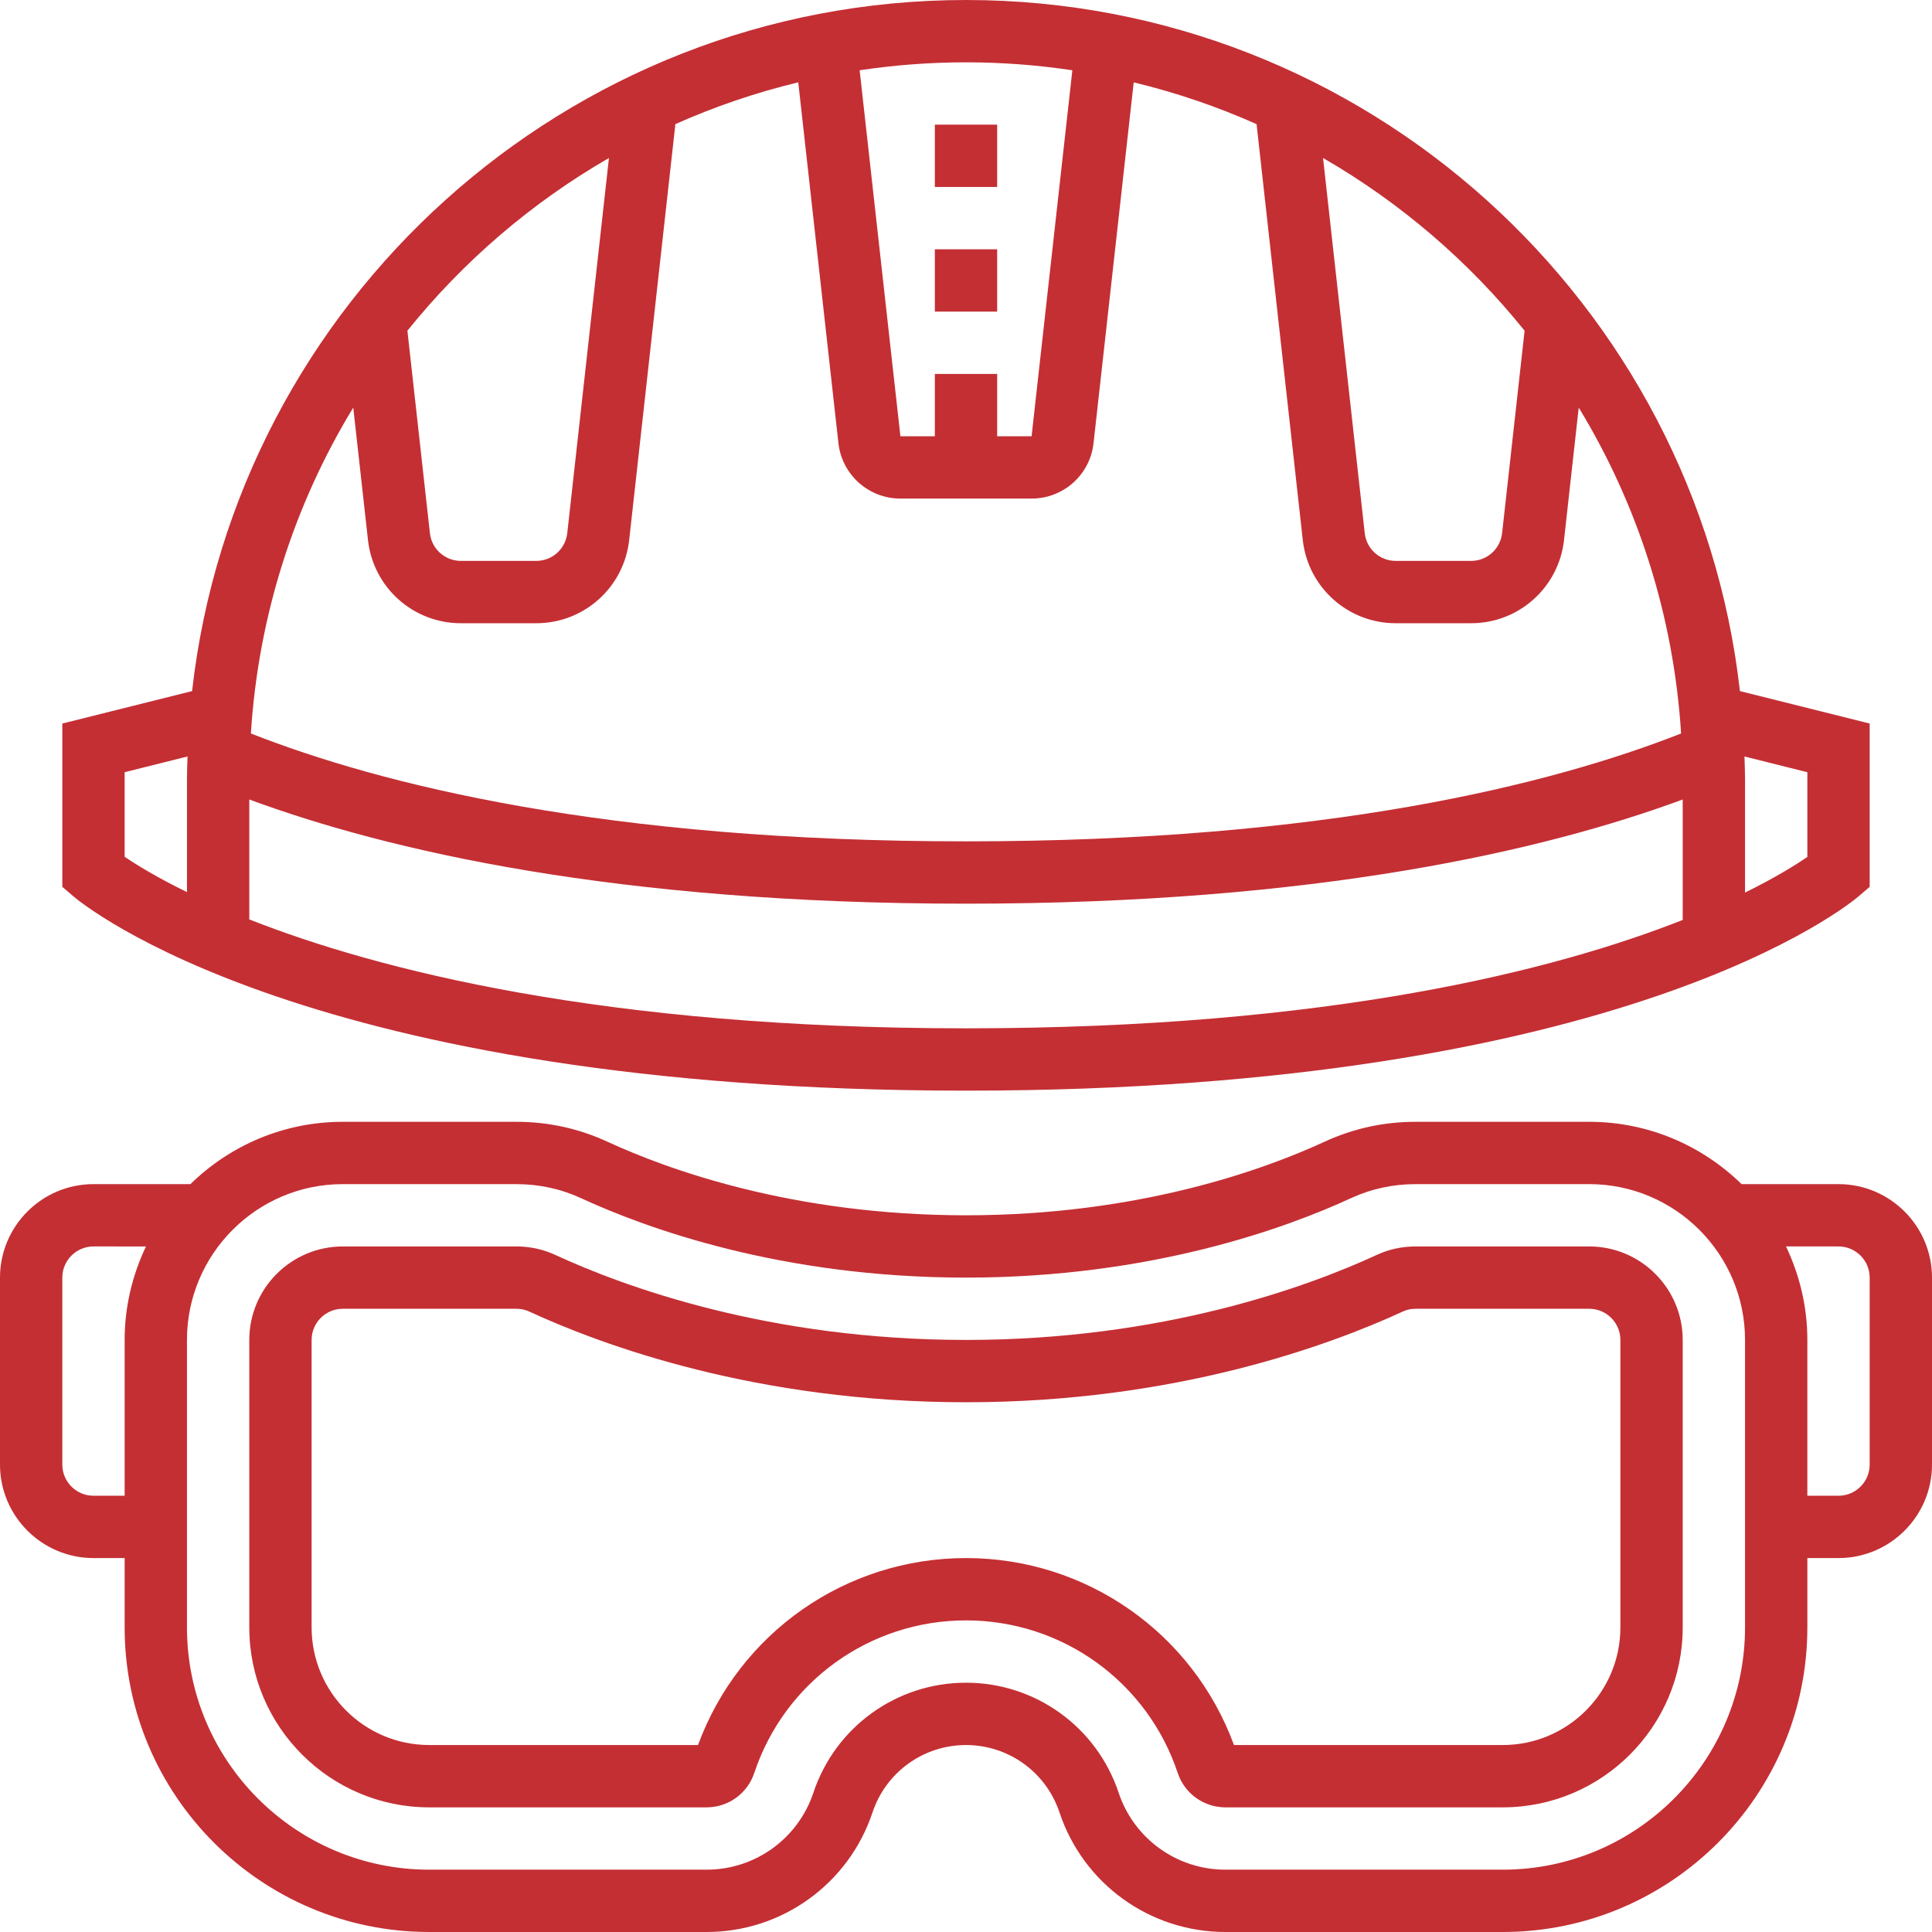
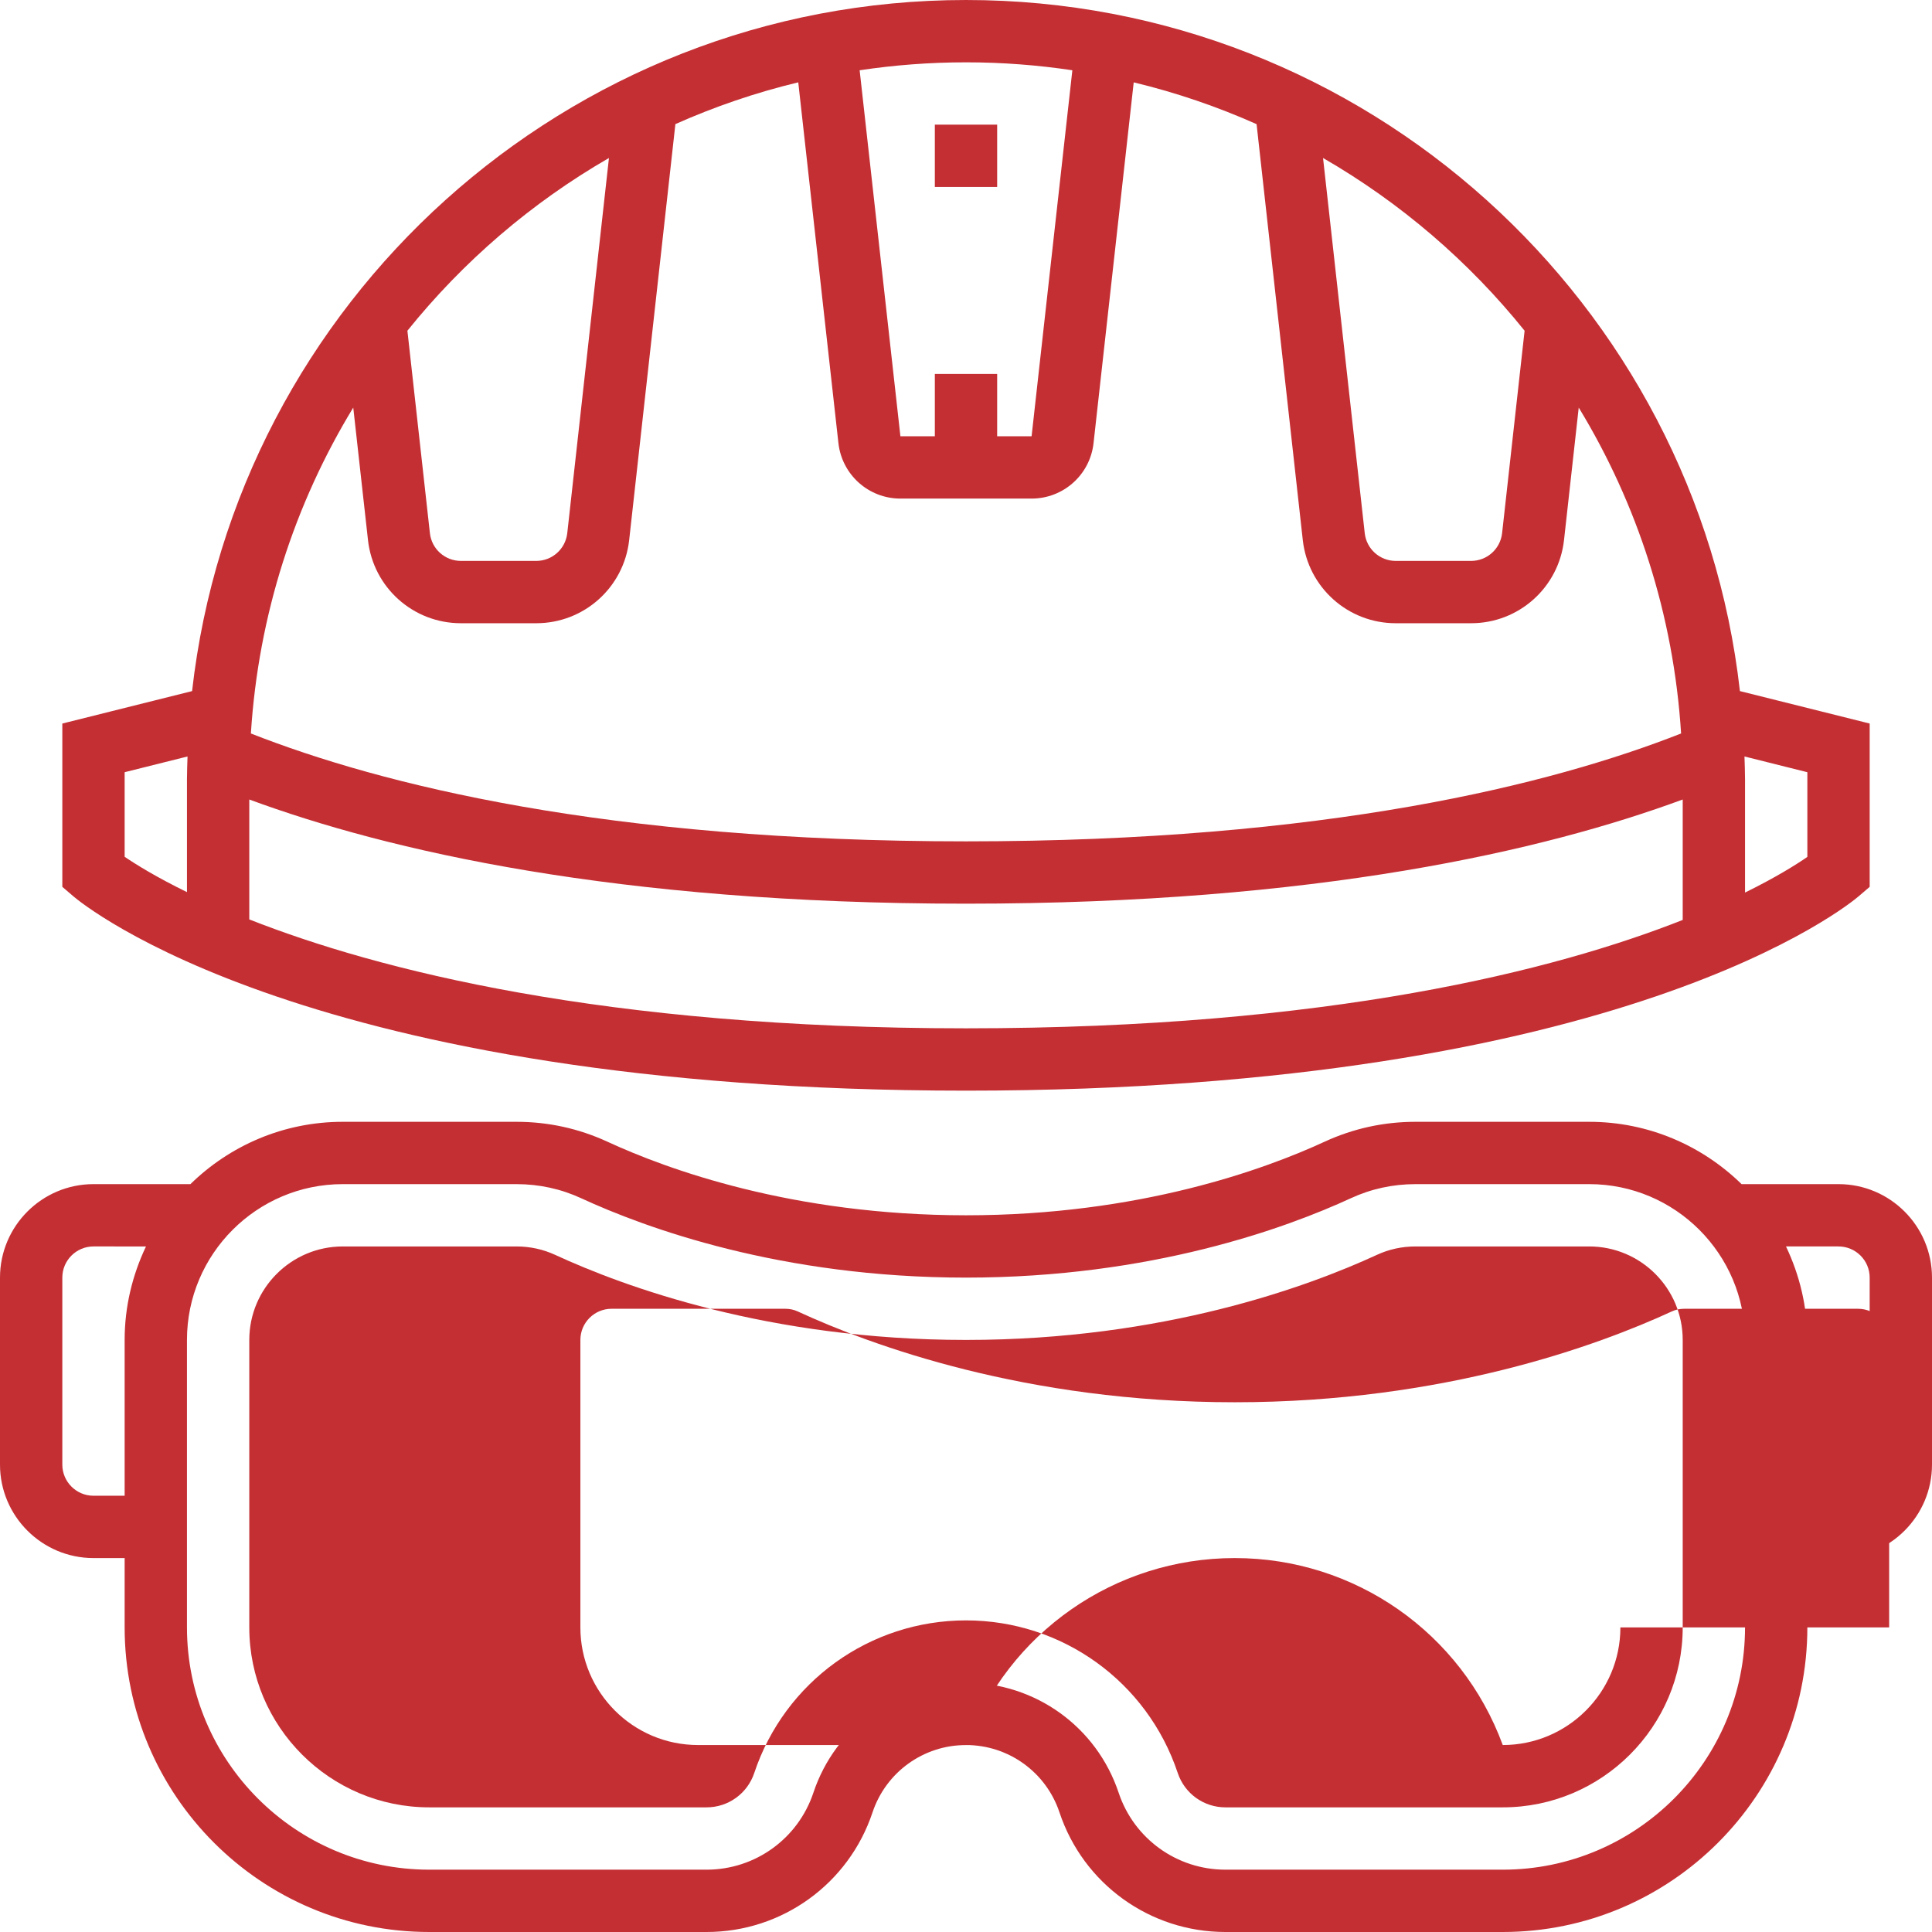
<svg xmlns="http://www.w3.org/2000/svg" xml:space="preserve" width="1550px" height="1550px" version="1.0" style="shape-rendering:geometricPrecision; text-rendering:geometricPrecision; image-rendering:optimizeQuality; fill-rule:evenodd; clip-rule:evenodd" viewBox="0 0 1198097 1198097" enable-background="new 0 0 64 64">
  <defs>
    <style type="text/css">
   
    .fil0 {fill:#C42F34}
   
  </style>
  </defs>
  <g id="Capa_x0020_1">
    <g id="_2938825501408">
-       <path class="fil0" d="M985531 772966l-107692 0c-8464,0 -16542,1758 -23982,5217 -42687,19692 -132544,52755 -254808,52755 -122245,0 -212102,-33044 -254731,-52735 -7498,-3460 -15595,-5237 -24059,-5237l-107693 0c-31962,0 -57972,26010 -57972,57972l0 178285c0,61509 50069,111577 111597,111577l171984 0c13430,0 25314,-8560 29566,-21314 18880,-56600 71634,-94630 131308,-94630 59673,0 112428,38030 131308,94630 4251,12754 16135,21314 29566,21314l171984 0c61529,0 111598,-50069 111598,-111577l0 -178285c0,-31962 -26010,-57972 -57973,-57972l-1 0zm19325 236257c0,40214 -32716,72930 -72949,72930l-166671 0c-25566,-69587 -91674,-115945 -166187,-115945 -74514,0 -140622,46358 -166188,115945l-166671 0c-40233,0 -72948,-32716 -72948,-72930l0 -178285c0,-10667 8676,-19324 19324,-19324l107693 0c2802,0 5411,541 7827,1682 45547,21024 141336,56291 270963,56291 129645,0 225435,-35285 271040,-56330 2338,-1102 4928,-1642 7730,-1642l107712 -1c10648,0 19325,8657 19325,19324l0 178285z" />
+       <path class="fil0" d="M985531 772966l-107692 0c-8464,0 -16542,1758 -23982,5217 -42687,19692 -132544,52755 -254808,52755 -122245,0 -212102,-33044 -254731,-52735 -7498,-3460 -15595,-5237 -24059,-5237l-107693 0c-31962,0 -57972,26010 -57972,57972l0 178285c0,61509 50069,111577 111597,111577l171984 0c13430,0 25314,-8560 29566,-21314 18880,-56600 71634,-94630 131308,-94630 59673,0 112428,38030 131308,94630 4251,12754 16135,21314 29566,21314l171984 0c61529,0 111598,-50069 111598,-111577l0 -178285c0,-31962 -26010,-57972 -57973,-57972l-1 0zm19325 236257c0,40214 -32716,72930 -72949,72930c-25566,-69587 -91674,-115945 -166187,-115945 -74514,0 -140622,46358 -166188,115945l-166671 0c-40233,0 -72948,-32716 -72948,-72930l0 -178285c0,-10667 8676,-19324 19324,-19324l107693 0c2802,0 5411,541 7827,1682 45547,21024 141336,56291 270963,56291 129645,0 225435,-35285 271040,-56330 2338,-1102 4928,-1642 7730,-1642l107712 -1c10648,0 19325,8657 19325,19324l0 178285z" />
      <path class="fil0" d="M1140125 734318l-60118 0c-24407,-23865 -57740,-38648 -94476,-38648l-107692 -1c-19692,0 -38648,4155 -56388,12329 -36929,17063 -114901,45643 -222401,45643 -107500,0 -185474,-28580 -222402,-45643 -17739,-8175 -36697,-12329 -56387,-12329l-107695 0c-36754,0 -70089,14784 -94476,38648l-60118 1c-31962,0 -57972,26010 -57972,57972l0 115945c0,31963 26010,57973 57972,57973l19325 0 0 43015c0,104138 84736,188874 188893,188874l171985 0c46745,0 88118,-29797 102901,-74166 8329,-24987 31634,-41778 57973,-41778 26338,0 49643,16792 57972,41778 14784,44369 56137,74166 102902,74166l171984 0c104157,0 188893,-84736 188893,-188874l0 -43015 19325 0c31962,0 57972,-26010 57972,-57973l0 -115945c0,-31962 -26010,-57972 -57972,-57972zm-1082153 193241c-10647,0 -19324,-8658 -19324,-19325l0 -115945c0,-10666 8677,-19324 19324,-19324l32562 1c-8387,17604 -13237,37218 -13237,57972l0 96621 -19325 0zm1024181 81664c0,82843 -67403,150226 -150246,150226l-171984 -1c-30108,0 -56717,-19189 -66224,-47750 -13604,-40793 -51634,-68194 -94649,-68194 -43016,0 -81046,27401 -94631,68194 -9526,28561 -36136,47750 -66242,47750l-171987 0c-82843,0 -150245,-67383 -150245,-150226l0 -178285c0,-53277 43344,-96620 96620,-96620l107694 1c14048,0 27576,2937 40194,8773 39789,18358 123694,49199 238596,49199 114901,0 198807,-30841 238595,-49199 12619,-5835 26146,-8773 40195,-8773l107692 0c53277,0 96621,43344 96621,96620l1 178285zm77295 -100988c0,10667 -8676,19325 -19324,19325l-19324 -1 0 -96621c0,-20754 -4850,-40368 -13236,-57972l32561 0c10648,0 19324,8657 19324,19324l-1 115945z" />
      <path class="fil0" d="M599049 676346c408261,0 547917,-115675 553655,-120602l6744 -5778 0 -101279 -80465 -20117c-27170,-240798 -231987,-428570 -479934,-428570 -247948,0 -452765,187773 -479934,428570l-80466 20117 0 101279 6744 5778c5740,4928 145395,120602 553656,120602zm-444455 -106187l0 -74359c85510,31556 226865,64601 444455,64601 217589,0 358946,-33045 444455,-64601l0 74688c-78765,31092 -218807,67210 -444455,67210 -224876,0 -365362,-36369 -444455,-67539zm73605 -235233c3265,29393 28039,51557 57605,51557l46765 0c29566,0 54340,-22164 57605,-51576l28658 -257939c24329,-10841 49799,-19556 76195,-25914l24909 223774c2222,19594 18725,34358 38436,34358l81354 1c19711,0 36233,-14764 38416,-34358l24909 -223755c26397,6358 51866,15073 76195,25914l28658 257958c3284,29373 28058,51538 57624,51538l46765 -1c29566,0 54340,-22164 57606,-51576l9121 -82147c36291,59634 58842,128486 63480,202092 -80504,31653 -220198,66900 -443450,66900 -223253,0 -362946,-35247 -443470,-66900 4638,-73625 27189,-142458 63480,-202092l9139 82166zm892601 143945l0 52523c-6956,4813 -19556,12716 -38647,22108l0 -70398c0,-4696 -213,-9334 -348,-13991l38995 9758zm-175346 -273784l-13952 125549c-1102,9798 -9353,17199 -19209,17199l-46765 0c-9855,0 -18125,-7402 -19208,-17199l-25856 -232663c48040,27730 90418,64137 124989,107114l1 0zm-280452 -161511l-25276 226963 -21353 0 0 -38648 -38649 -1 0 38648 -21353 1 -25276 -226963c21528,-3227 43538,-4928 65954,-4928 22415,0 44426,1701 65953,4928zm-287370 54397l-25855 232663c-1102,9798 -9354,17199 -19209,17199l-46764 0c-9855,0 -18126,-7402 -19208,-17199l-13952 -125549c34571,-42977 76949,-79384 124988,-107114zm-300335 380898l38996 -9758c-135,4657 -348,9295 -348,13991l0 70127c-19074,-9334 -31672,-17160 -38648,-21913l0 -52447z" />
      <path class="fil0" d="M579724 77297l38649 0 0 38648 -38649 0 0 -38648z" />
-       <path class="fil0" d="M579724 154594l38649 0 0 38648 -38649 0 0 -38648z" />
    </g>
  </g>
</svg>